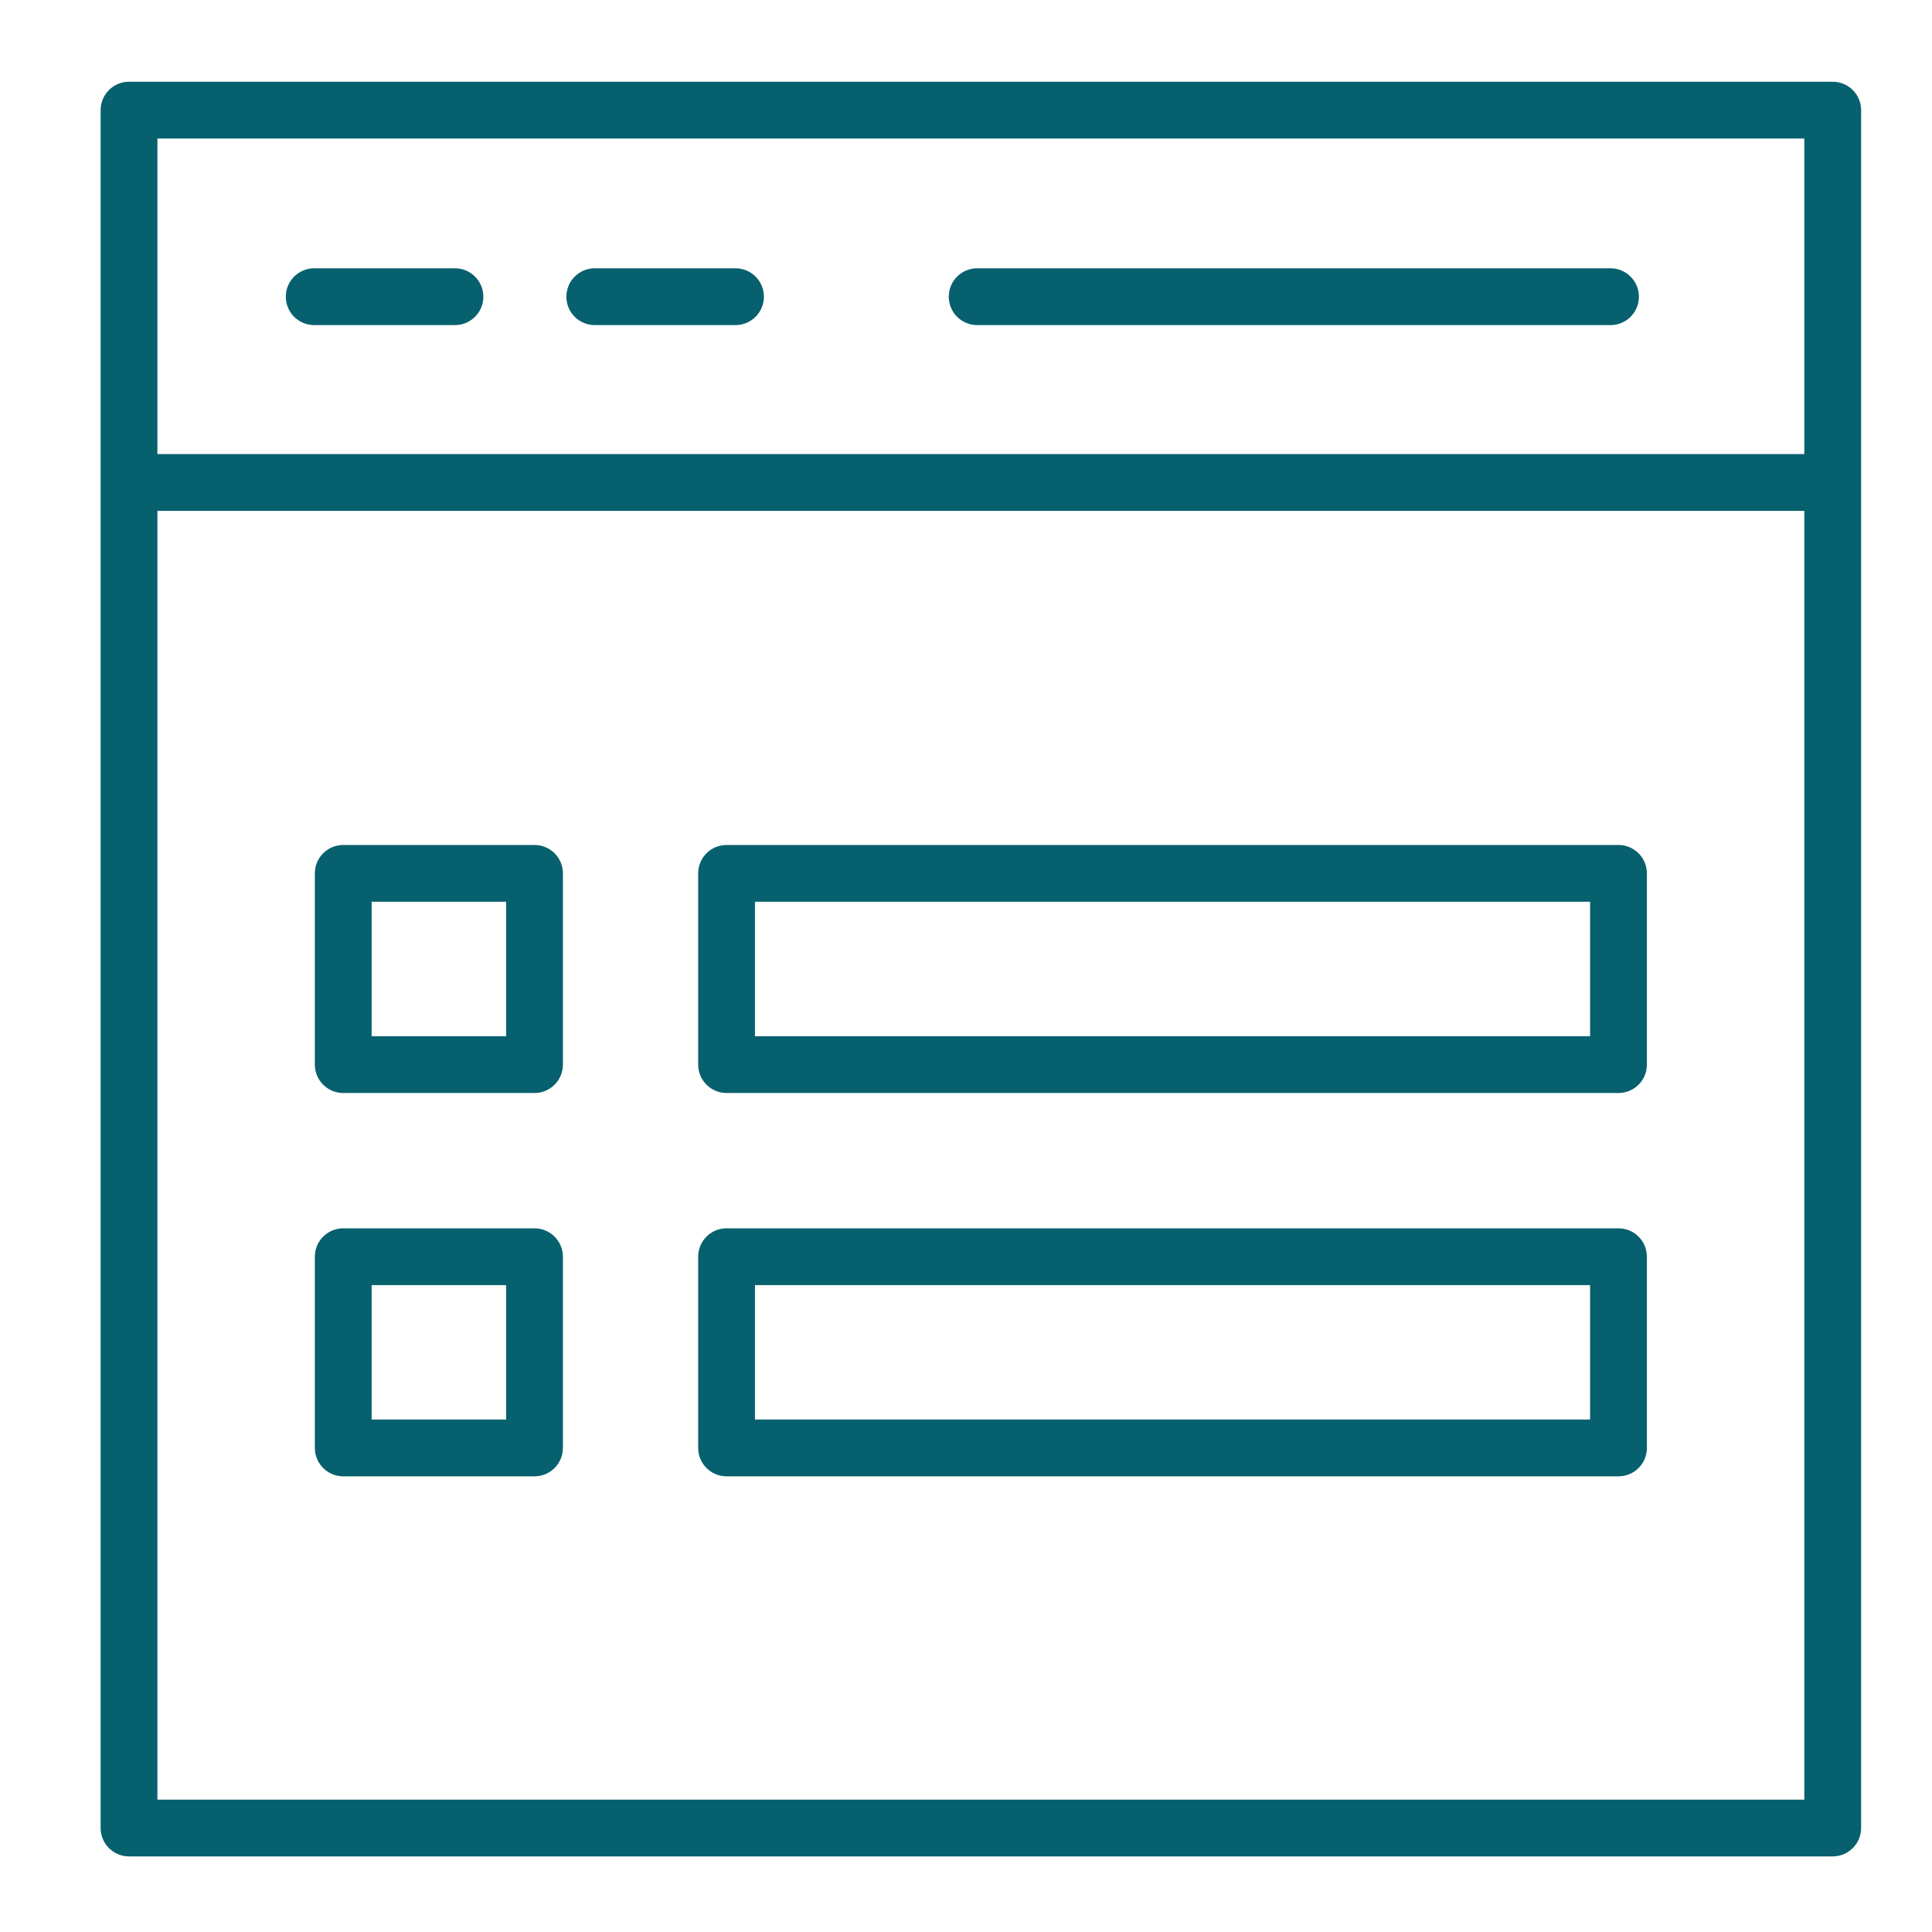
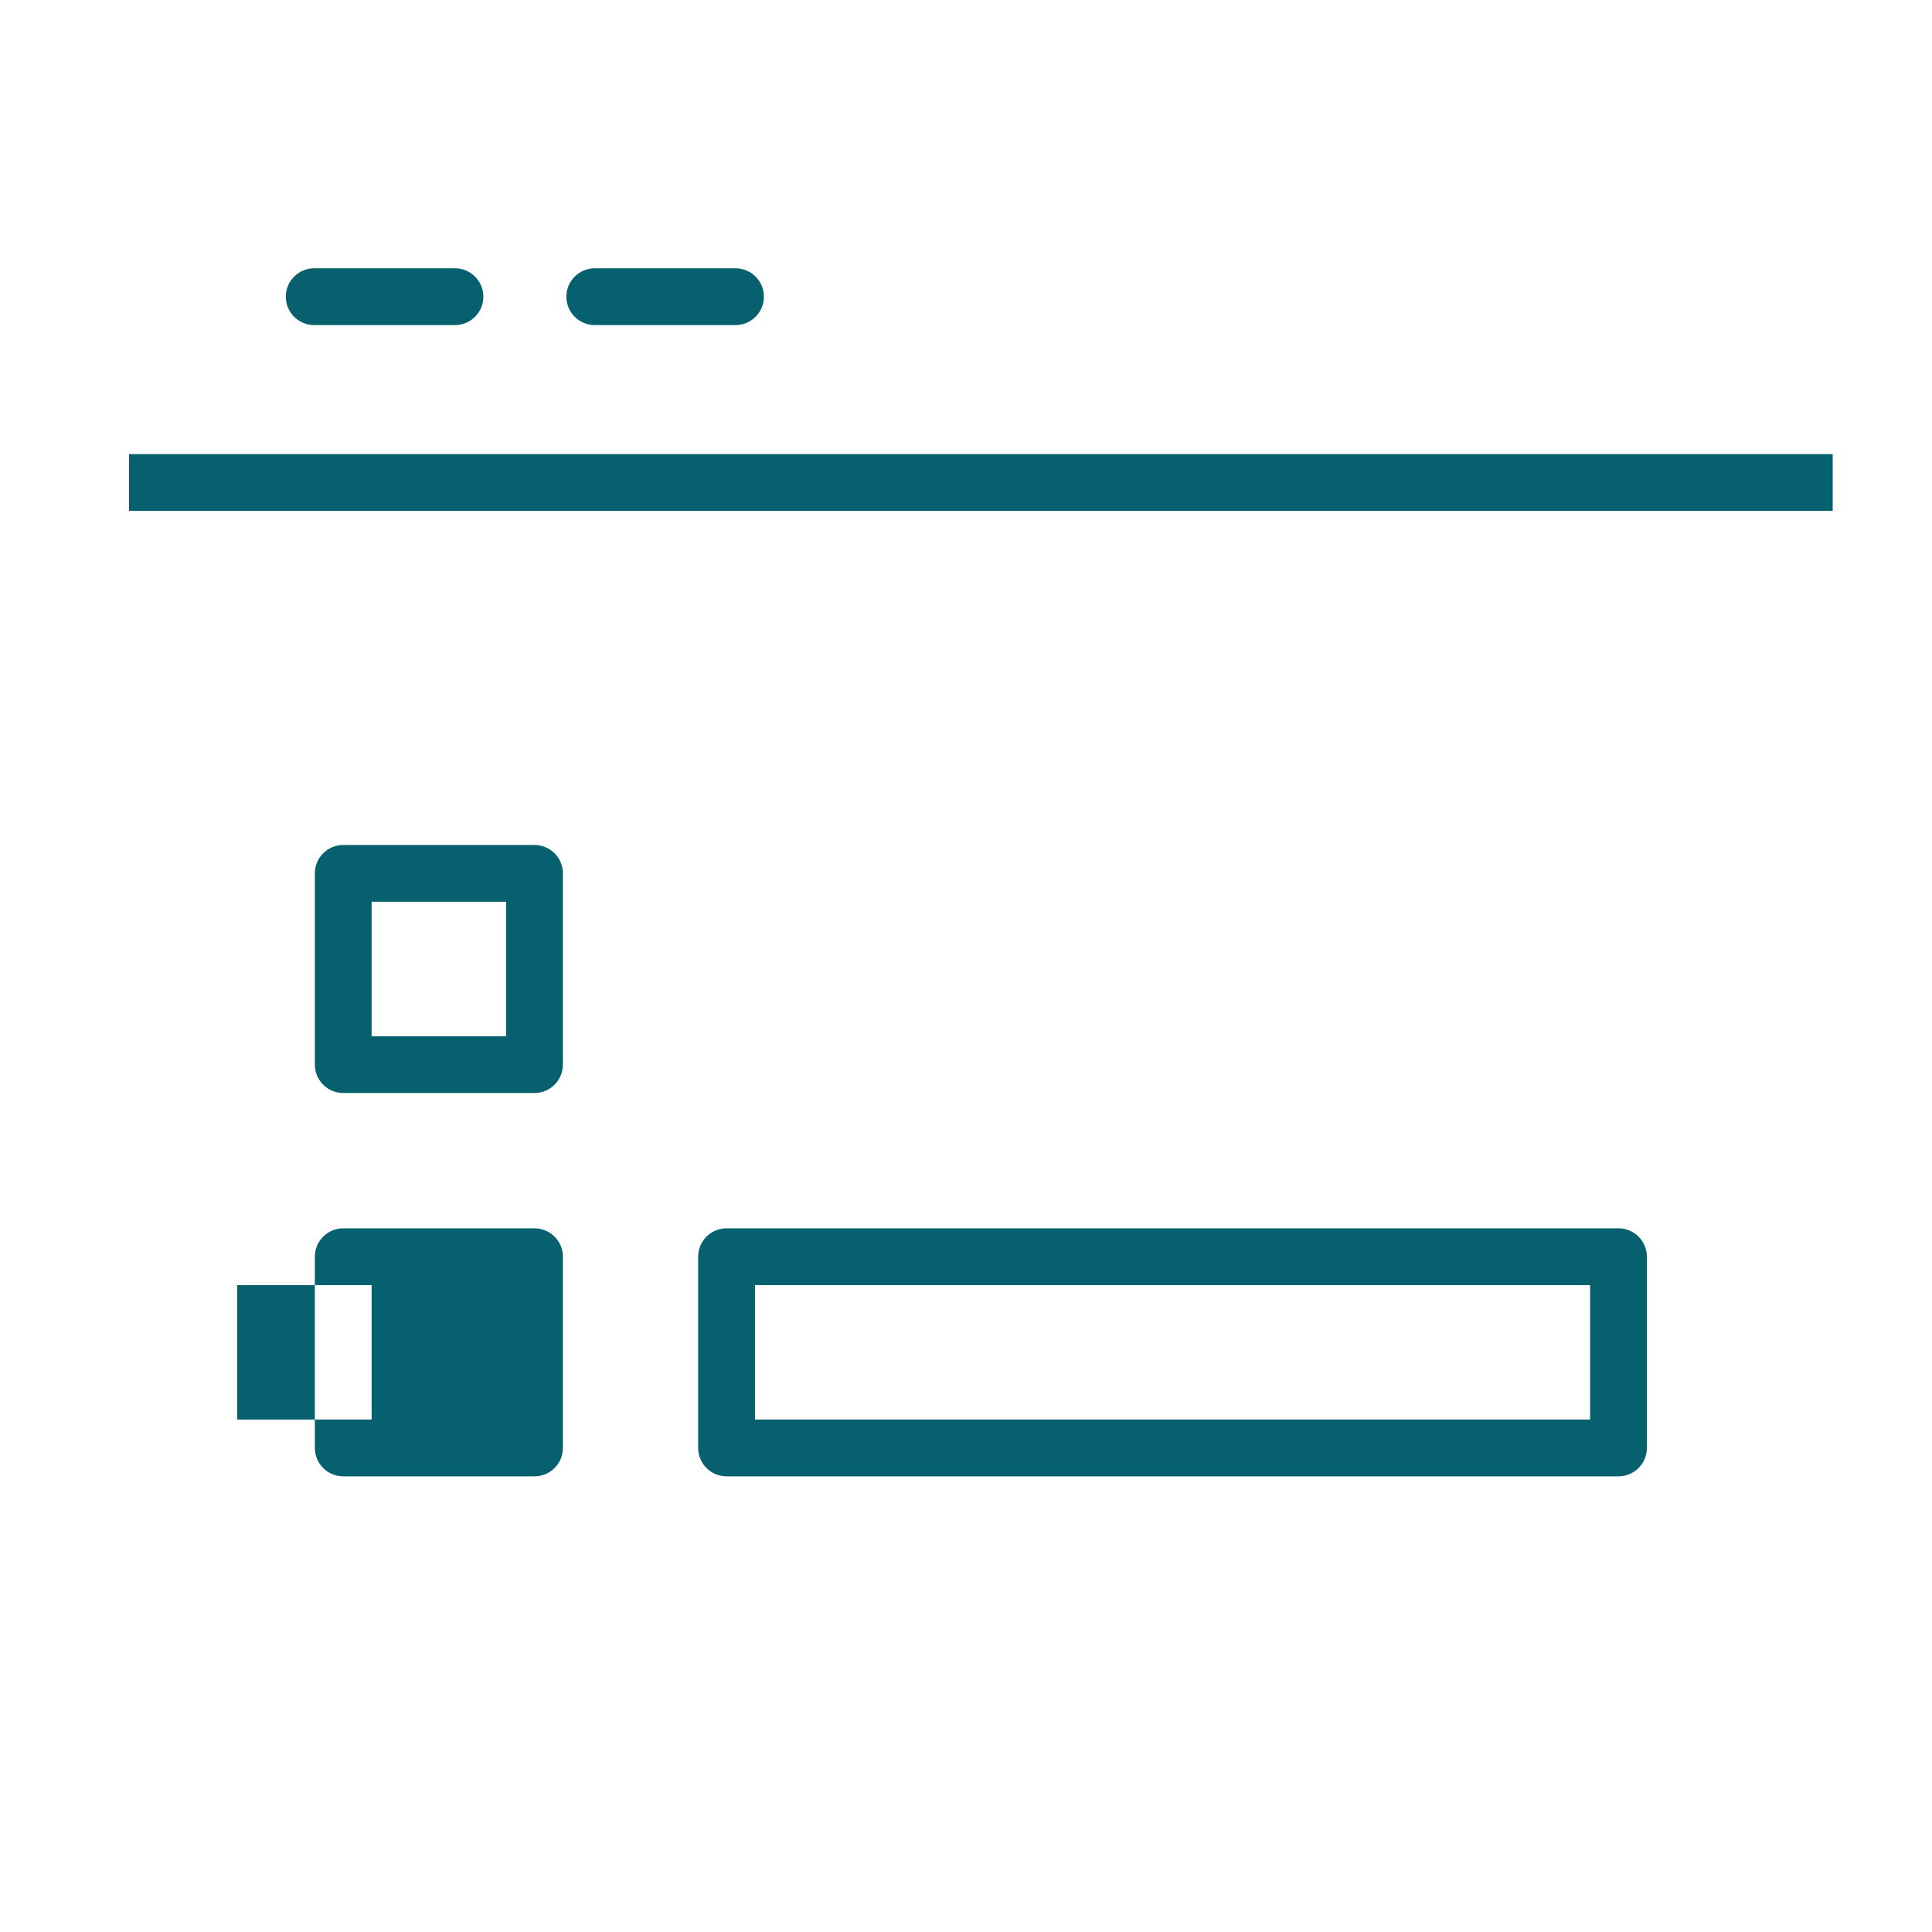
<svg xmlns="http://www.w3.org/2000/svg" version="1.1" x="0px" y="0px" width="130px" height="130px" viewBox="-6.771 -5.5 130 130" enable-background="new -6.771 -5.5 130 130" xml:space="preserve">
  <defs>
</defs>
  <path fill="#07606E" d="M1.911,25.054h114.637v3.821H1.911V25.054z" />
-   <path fill="#07606E" d="M116.548,119.414H1.911c-1.054,0-1.911-0.856-1.911-1.91V1.911C0,0.856,0.856,0,1.911,0h114.637  c1.055,0,1.911,0.856,1.911,1.911v115.593C118.459,118.558,117.603,119.414,116.548,119.414z M3.821,115.593h110.816V3.821H3.821  V115.593z" />
  <path fill="#07606E" d="M23.842,16.375h-9.471c-1.055,0-1.911-0.855-1.911-1.911c0-1.054,0.856-1.911,1.911-1.911h9.471  c1.055,0,1.911,0.856,1.911,1.911C25.753,15.521,24.897,16.375,23.842,16.375z" />
  <path fill="#07606E" d="M42.72,16.375h-9.47c-1.055,0-1.911-0.855-1.911-1.911c0-1.054,0.855-1.911,1.911-1.911h9.47  c1.055,0,1.911,0.856,1.911,1.911C44.63,15.521,43.775,16.375,42.72,16.375z" />
-   <path fill="#07606E" d="M101.597,16.375H58.98c-1.056,0-1.911-0.855-1.911-1.911c0-1.054,0.855-1.911,1.911-1.911h42.616  c1.055,0,1.911,0.856,1.911,1.911C103.508,15.521,102.651,16.375,101.597,16.375z" />
  <path fill="#07606E" d="M29.195,68.046h-12.87c-1.055,0-1.911-0.856-1.911-1.911V53.268c0-1.056,0.855-1.911,1.911-1.911h12.87  c1.054,0,1.911,0.855,1.911,1.911v12.87C31.105,67.191,30.249,68.046,29.195,68.046z M18.235,64.225h9.049v-9.047h-9.049V64.225z" />
-   <path fill="#07606E" d="M29.195,93.839h-12.87c-1.055,0-1.911-0.855-1.911-1.91V79.062c0-1.055,0.855-1.911,1.911-1.911h12.87  c1.054,0,1.911,0.856,1.911,1.911v12.869C31.105,92.985,30.249,93.839,29.195,93.839z M18.235,90.018h9.049v-9.046h-9.049V90.018z" />
-   <path fill="#07606E" d="M102.133,68.046H42.118c-1.055,0-1.911-0.856-1.911-1.911V53.268c0-1.056,0.855-1.911,1.911-1.911h60.015  c1.057,0,1.911,0.855,1.911,1.911v12.87C104.044,67.191,103.189,68.046,102.133,68.046z M44.029,64.225h56.194v-9.047H44.029V64.225  z" />
+   <path fill="#07606E" d="M29.195,93.839h-12.87c-1.055,0-1.911-0.855-1.911-1.91V79.062c0-1.055,0.855-1.911,1.911-1.911h12.87  c1.054,0,1.911,0.856,1.911,1.911v12.869C31.105,92.985,30.249,93.839,29.195,93.839z M18.235,90.018v-9.046h-9.049V90.018z" />
  <path fill="#07606E" d="M102.133,93.839H42.118c-1.055,0-1.911-0.855-1.911-1.91V79.062c0-1.055,0.855-1.911,1.911-1.911h60.015  c1.057,0,1.911,0.856,1.911,1.911v12.869C104.044,92.985,103.189,93.839,102.133,93.839z M44.029,90.018h56.194v-9.046H44.029  V90.018z" />
</svg>